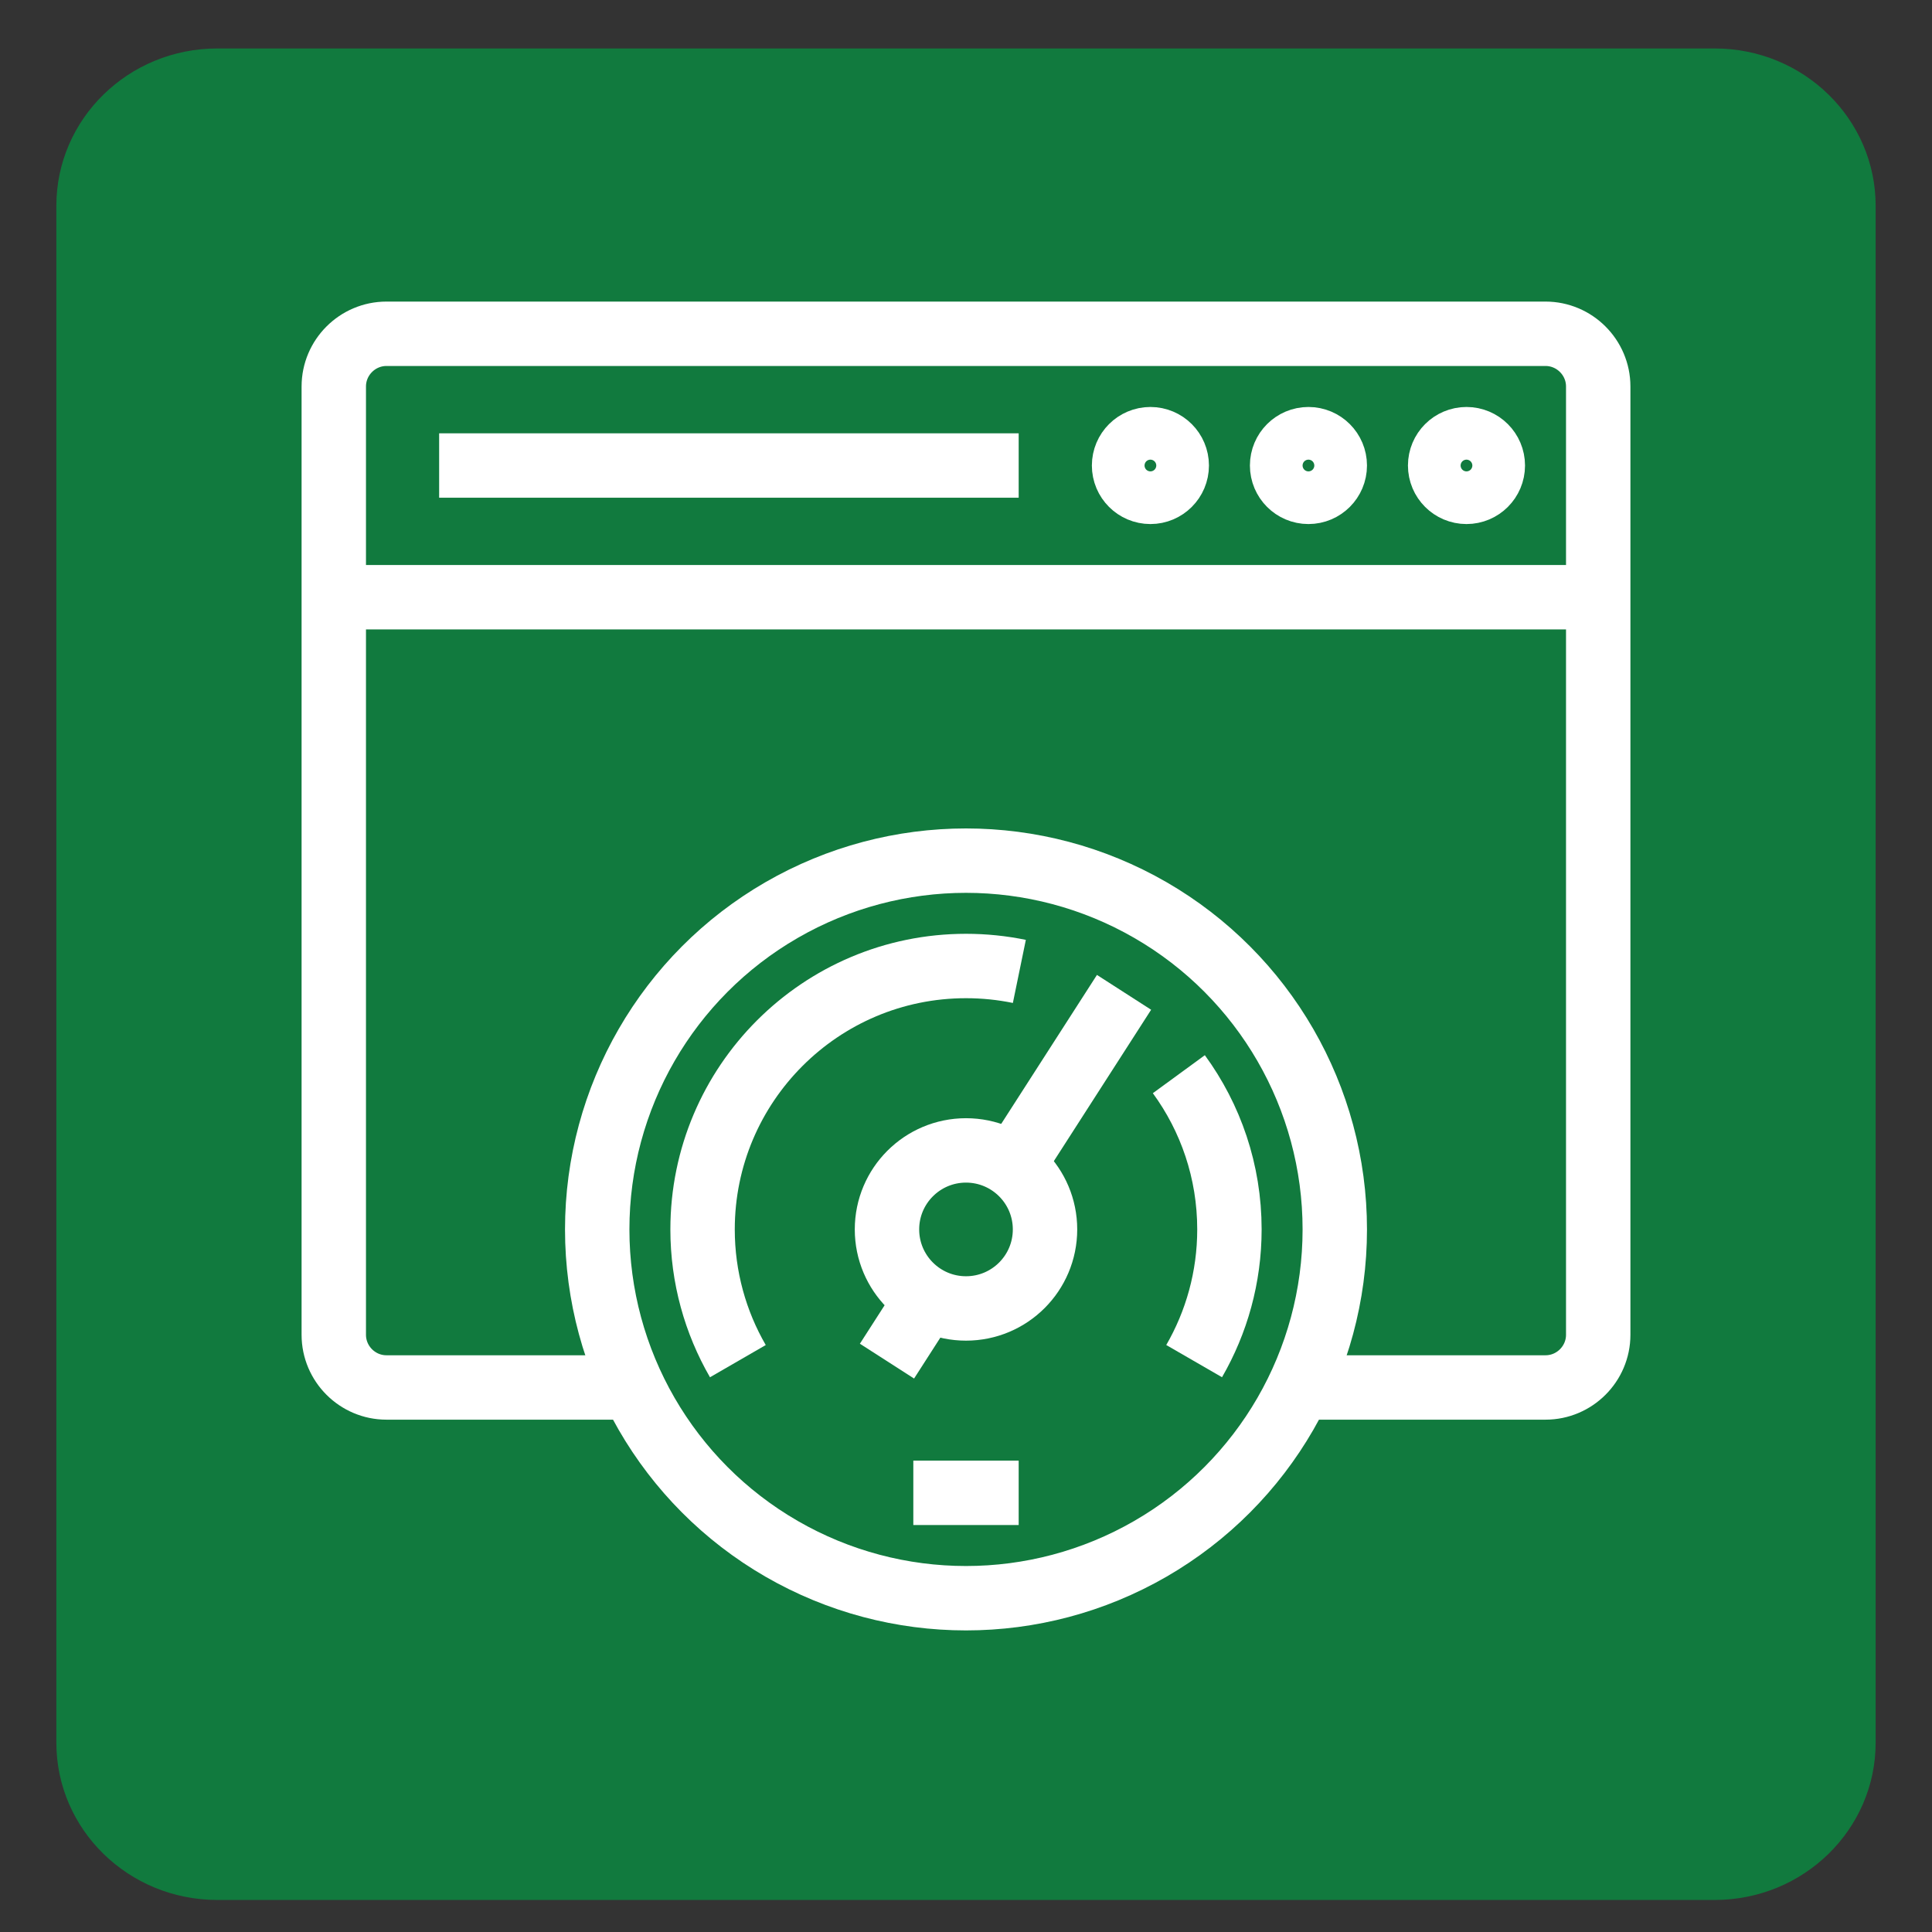
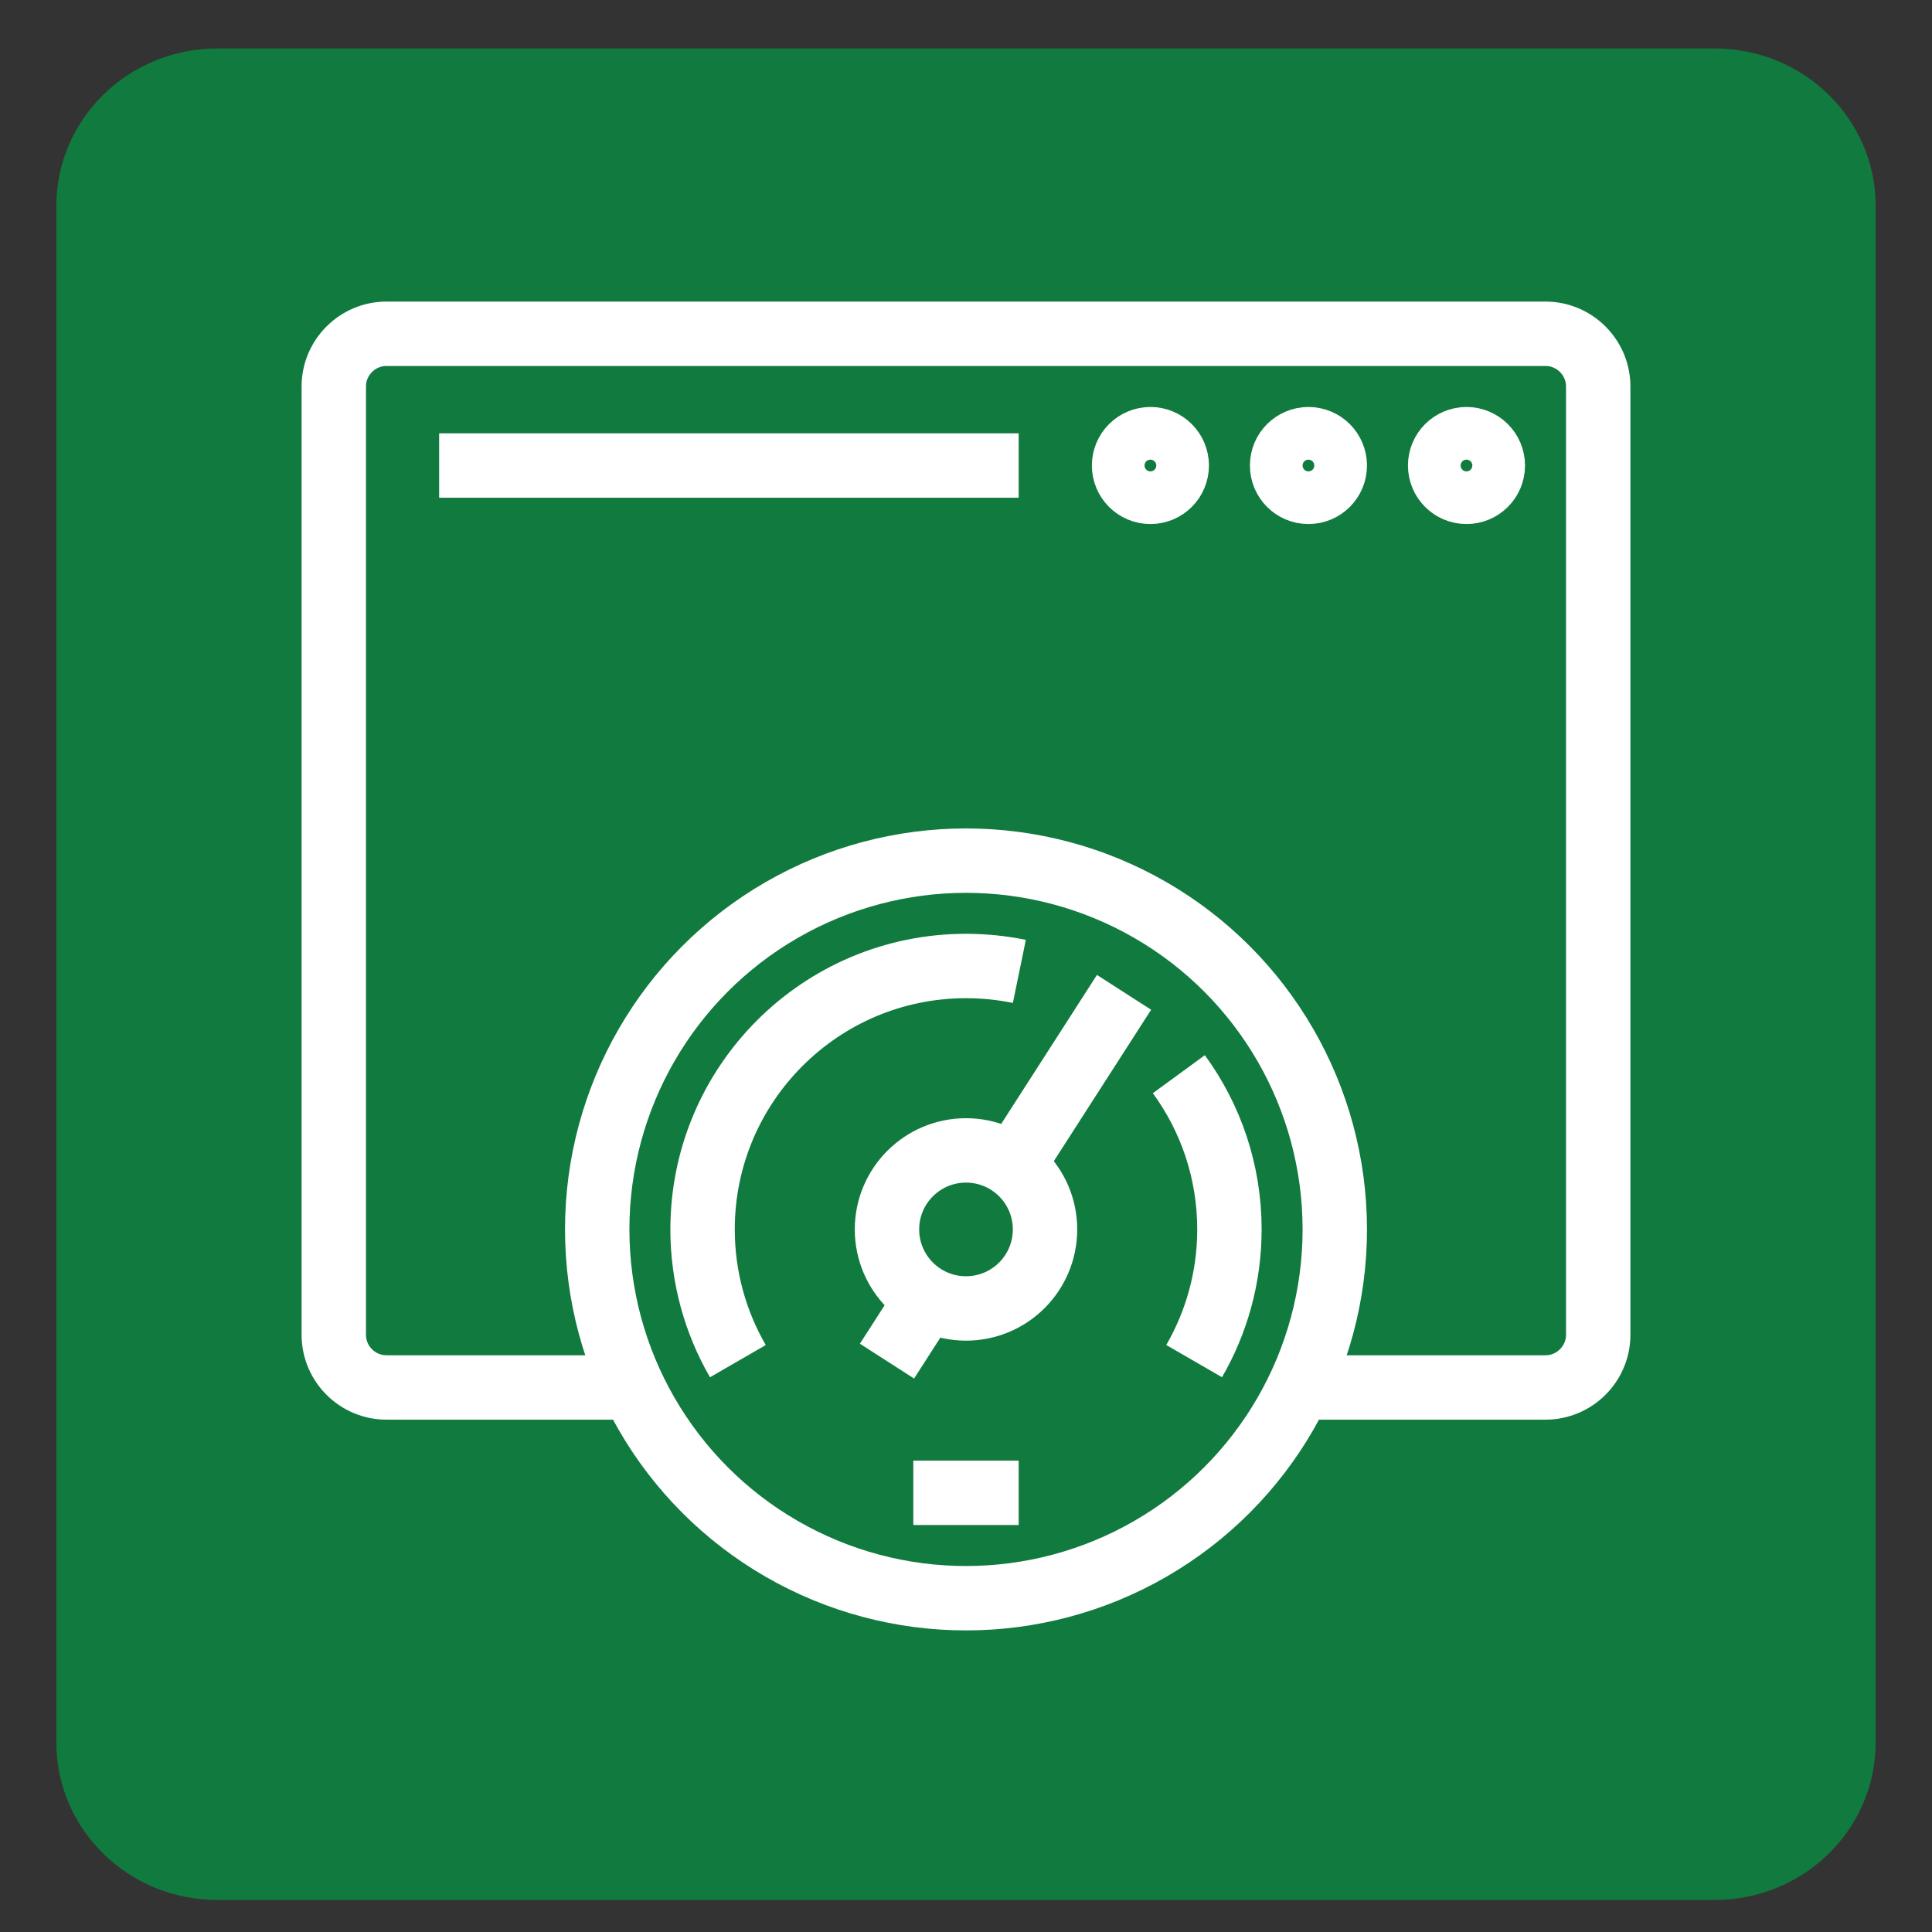
<svg xmlns="http://www.w3.org/2000/svg" version="1.1" id="Calque_1" x="0px" y="0px" width="60px" height="60px" viewBox="0 0 60 60" enable-background="new 0 0 60 60" xml:space="preserve">
  <rect x="0" y="0" width="60" height="60" fill="#333333" stroke="none" />
  <g>
    <g>
      <path fill="#117A3E" d="M-48.125,50.561h-37.748c-2.263,0-4.103-1.842-4.103-4.104v-2.463h45.954v2.463    C-44.021,48.719-45.862,50.561-48.125,50.561z M-88.335,45.637v0.82c0,1.355,1.105,2.461,2.462,2.461h37.748    c1.358,0,2.463-1.105,2.463-2.461v-0.82H-88.335z" />
      <rect x="-80.13" y="12.811" fill="#117A3E" width="26.263" height="1.642" />
      <path fill="#117A3E" d="M-85.873,44.814h-1.641V17.735c0-2.262,1.841-4.103,4.103-4.103h0.821v1.641h-0.821    c-1.357,0-2.462,1.104-2.462,2.462V44.814z" />
      <polygon fill="#117A3E" points="-77.667,52.201 -79.308,52.201 -79.308,53.842 -77.667,53.842 -77.667,52.201   " />
      <polygon fill="#117A3E" points="-80.949,52.201 -82.59,52.201 -82.59,53.842 -80.949,53.842 -80.949,52.201   " />
      <polygon fill="#117A3E" points="-84.231,52.201 -85.873,52.201 -85.873,53.842 -84.231,53.842 -84.231,52.201   " />
      <polygon fill="#117A3E" points="-56.33,9.529 -57.972,9.529 -57.972,11.17 -56.33,11.17 -56.33,9.529   " />
      <polygon fill="#117A3E" points="-59.613,9.529 -61.255,9.529 -61.255,11.17 -59.613,11.17 -59.613,9.529   " />
      <polygon fill="#117A3E" points="-62.896,9.529 -64.536,9.529 -64.536,11.17 -62.896,11.17 -62.896,9.529   " />
      <rect x="-84.231" y="30.044" fill="#117A3E" width="1.642" height="4.104" />
      <rect x="-84.231" y="35.789" fill="#117A3E" width="1.642" height="1.641" />
      <rect x="-51.406" y="25.941" fill="#117A3E" width="1.641" height="4.103" />
      <rect x="-51.406" y="31.686" fill="#117A3E" width="1.641" height="1.643" />
      <rect x="-54.689" y="40.713" fill="#117A3E" width="1.642" height="1.641" />
      <path fill="#117A3E" d="M-53.048,39.07h-1.642V7.888h-24.618v27.081h-1.642V7.888c0-0.905,0.737-1.641,1.642-1.641h24.618    c0.903,0,1.642,0.736,1.642,1.641V39.07z" />
      <rect x="-80.949" y="36.609" fill="#117A3E" width="1.642" height="1.641" />
      <rect x="-80.949" y="39.891" fill="#117A3E" width="1.642" height="1.643" />
      <rect x="-61.255" y="16.094" fill="#117A3E" width="4.925" height="1.642" />
      <rect x="-61.255" y="19.376" fill="#117A3E" width="4.925" height="1.642" />
      <rect x="-77.667" y="25.121" fill="#117A3E" width="21.336" height="1.641" />
      <rect x="-77.667" y="31.686" fill="#117A3E" width="13.13" height="1.643" />
      <rect x="-75.205" y="28.403" fill="#117A3E" width="1.641" height="1.641" />
      <rect x="-71.922" y="28.403" fill="#117A3E" width="7.386" height="1.641" />
      <rect x="-67.819" y="35.789" fill="#117A3E" width="11.489" height="1.641" />
-       <path fill="#117A3E" d="M-64.536,23.479h-11.489c-0.905,0-1.642-0.736-1.642-1.641v-4.103c0-0.905,0.737-1.642,1.642-1.642h11.489    c0.903,0,1.641,0.737,1.641,1.642v4.103C-62.896,22.743-63.633,23.479-64.536,23.479z M-76.025,17.735v4.103h11.49l-0.001-4.103    H-76.025z" />
      <path fill="#117A3E" d="M-57.972,33.328h-3.283c-0.904,0-1.641-0.738-1.641-1.643v-1.641c0-0.905,0.736-1.641,1.641-1.641h3.283    c0.904,0,1.642,0.736,1.642,1.641v1.641C-56.33,32.59-57.067,33.328-57.972,33.328z M-61.255,30.044v1.641h3.285l-0.002-1.641    H-61.255z" />
      <path fill="#117A3E" d="M-46.483,44.814h-1.642V16.915c0-1.358-1.104-2.462-2.461-2.462h-0.82v-1.642h0.82    c2.262,0,4.103,1.841,4.103,4.104V44.814z" />
    </g>
  </g>
  <g>
    <g>
      <path fill="#117A3E" d="M-92.403,92.516l-0.6-1.5c1.63-0.654,2.9-1.955,3.159-3.236c0.078-0.383,0.205-0.699,0.387-0.963    l2.001-2.924c0.092-0.135,0.145-0.301,0.145-0.461c0-0.445-0.362-0.808-0.809-0.808c-0.264,0-0.503,0.118-0.64,0.317l-3.188,4.658    l-1.334-0.912l3.189-4.66c0.438-0.639,1.175-1.02,1.972-1.02c1.337,0,2.424,1.088,2.424,2.424c0,0.484-0.15,0.973-0.427,1.375    l-2.002,2.922c-0.058,0.084-0.102,0.207-0.135,0.373C-88.628,89.922-90.254,91.654-92.403,92.516z" />
      <path fill="#117A3E" d="M-80.04,89.896h-9.45v-1.617h9.45c0.445,0,0.808-0.361,0.808-0.807V72.928    c0-0.445-0.362-0.808-0.808-0.808h-8.08c-0.445,0-0.809,0.362-0.809,0.808v10.011h-1.615V72.928c0-1.336,1.087-2.424,2.424-2.424    h8.08c1.337,0,2.424,1.088,2.424,2.424v14.545C-77.616,88.809-78.703,89.896-80.04,89.896z" />
      <polygon fill="#117A3E" points="-83.272,85.049 -84.887,85.049 -84.887,86.666 -83.272,86.666 -83.272,85.049   " />
      <rect x="-86.723" y="81.816" fill="#117A3E" width="8.299" height="1.615" />
      <path fill="#117A3E" d="M-95.392,97.168h-1.616V86.443c0-2.158,0.841-4.187,2.366-5.713l4.335-4.334l1.142,1.143l-4.334,4.334    c-1.221,1.221-1.893,2.844-1.893,4.57V97.168z" />
      <path fill="#117A3E" d="M-88.12,97.168h-1.616v-1.615c0-1.197,0.834-2.195,1.716-3.252c0.852-1.02,1.731-2.074,1.904-3.322    l1.601,0.221c-0.235,1.707-1.313,2.998-2.265,4.139c-0.688,0.824-1.34,1.605-1.34,2.215V97.168z" />
      <path fill="#117A3E" d="M-86.504,102.824h-1.616v-4.039c0-0.447-0.361-0.809-0.809-0.809h-7.271c-0.447,0-0.809,0.361-0.809,0.809    v4.039h-1.616v-4.039c0-1.338,1.088-2.426,2.425-2.426h7.271c1.338,0,2.425,1.088,2.425,2.426V102.824z" />
      <rect x="-66.429" y="77.605" transform="matrix(0.707 0.707 -0.707 0.707 36.923 67.698)" fill="#117A3E" width="6.37" height="1.616" />
      <path fill="#117A3E" d="M-57.522,87.701l-2.415-2.416c-0.151-0.15-0.361-0.236-0.571-0.236h-2.71    c-0.766,0-1.433-0.547-1.584-1.299l-1.724-8.619l8.619,1.723c0.753,0.151,1.299,0.817,1.299,1.584v2.709    c0,0.213,0.086,0.421,0.237,0.572l2.415,2.416l-1.143,1.143l-2.416-2.417c-0.458-0.457-0.71-1.067-0.71-1.714v-2.709l-6.242-1.248    l1.248,6.242h2.71c0.646,0,1.255,0.254,1.713,0.711l2.416,2.416L-57.522,87.701z" />
      <rect x="-58.628" y="82.122" transform="matrix(0.707 0.707 -0.707 0.707 42.346 65.44)" fill="#117A3E" width="1.616" height="3.428" />
      <path fill="#117A3E" d="M-52.568,94.744h-28.279c-1.337,0-2.425-1.086-2.425-2.424v-3.232h1.617v3.232    c0,0.445,0.36,0.809,0.808,0.809h28.279c0.446,0,0.808-0.363,0.808-0.809V68.889c0-0.446-0.361-0.809-0.808-0.809h-28.279    c-0.447,0-0.808,0.362-0.808,0.809v2.424h-1.617v-2.424c0-1.338,1.088-2.425,2.425-2.425h28.279c1.336,0,2.424,1.087,2.424,2.425    V92.32C-50.145,93.658-51.232,94.744-52.568,94.744z" />
      <rect x="-77.616" y="97.168" fill="#117A3E" width="18.584" height="1.617" />
      <rect x="-67.112" y="100.4" fill="#117A3E" width="16.968" height="1.615" />
      <rect x="-57.417" y="97.168" fill="#117A3E" width="1.616" height="1.617" />
      <rect x="-65.713" y="95.148" transform="matrix(0.412 0.911 -0.911 0.412 50.109 114.21)" fill="#117A3E" width="4.436" height="1.617" />
      <rect x="-70.729" y="93.738" transform="matrix(0.911 0.413 -0.413 0.911 33.407 37.478)" fill="#117A3E" width="1.616" height="4.436" />
      <rect x="-76.001" y="89.088" fill="#117A3E" width="25.049" height="1.617" />
      <rect x="-63.072" y="63.232" fill="#117A3E" width="1.615" height="1.615" />
      <rect x="-74.384" y="63.232" fill="#117A3E" width="9.695" height="1.615" />
      <rect x="-81.655" y="60" fill="#117A3E" width="11.312" height="1.616" />
      <path fill="#117A3E" d="M-67.92,79.393h-4.849c-0.891,0-1.615-0.726-1.615-1.617V72.12c0-0.892,0.725-1.616,1.615-1.616h11.312    c0.891,0,1.617,0.725,1.617,1.616v2.424h-1.617V72.12h-11.312v5.655h4.849V79.393z" />
      <path fill="#117A3E" d="M-68.729,87.473h-4.04c-0.891,0-1.615-0.725-1.615-1.617v-3.231c0-0.891,0.725-1.616,1.615-1.616h4.04    c0.891,0,1.616,0.726,1.616,1.616v3.231C-67.112,86.748-67.838,87.473-68.729,87.473z M-72.769,82.624v3.231h4.042l-0.002-3.231    H-72.769z" />
      <polygon fill="#117A3E" points="-53.377,69.695 -54.993,69.695 -54.993,71.313 -53.377,71.313 -53.377,69.695   " />
      <polygon fill="#117A3E" points="-53.377,72.928 -54.993,72.928 -54.993,74.544 -53.377,74.544 -53.377,72.928   " />
      <polygon fill="#117A3E" points="-53.377,76.16 -54.993,76.16 -54.993,77.775 -53.377,77.775 -53.377,76.16   " />
    </g>
  </g>
  <g>
    <g>
      <g>
        <rect x="84.348" y="51.369" fill="#117A3E" width="3.64" height="1.455" />
        <rect x="74.154" y="43.361" fill="#117A3E" width="3.641" height="1.455" />
        <rect x="75.418" y="38.992" transform="matrix(0.707 0.707 -0.707 0.707 50.676 -42.866)" fill="#117A3E" width="3.297" height="1.456" />
        <rect x="76.338" y="46.808" transform="matrix(0.706 0.708 -0.708 0.706 56.92 -40.321)" fill="#117A3E" width="1.457" height="3.296" />
        <rect x="96.723" y="43.361" fill="#117A3E" width="3.64" height="1.455" />
        <rect x="96.722" y="38.071" transform="matrix(0.707 0.707 -0.707 0.707 56.629 -57.274)" fill="#117A3E" width="1.456" height="3.298" />
        <rect x="95.801" y="47.728" transform="matrix(0.707 0.707 -0.707 0.707 62.806 -54.715)" fill="#117A3E" width="3.298" height="1.456" />
        <path fill="#117A3E" d="M89.442,55.734h-4.367c-0.803,0-1.456-0.652-1.456-1.455v-2.004c-0.391-0.74-0.768-1.42-1.117-2.057     c-1.465-2.65-2.523-4.566-2.523-6.857c0-4.014,3.266-7.283,7.28-7.283c4.014,0,7.28,3.27,7.28,7.283     c0,2.291-1.057,4.205-2.52,6.852c-0.352,0.637-0.729,1.32-1.121,2.063v2.004C90.898,55.082,90.245,55.734,89.442,55.734z      M87.259,37.535c-3.212,0-5.824,2.613-5.824,5.826c0,1.916,0.981,3.693,2.341,6.154c0.381,0.689,0.79,1.43,1.215,2.24l0.085,0.16     v2.363h4.369l-0.002-2.363l0.083-0.16c0.43-0.814,0.838-1.559,1.22-2.248c1.407-2.549,2.337-4.232,2.337-6.146     C93.082,40.148,90.47,37.535,87.259,37.535z" />
        <polygon fill="#117A3E" points="87.732,48.592 86.421,47.957 87.939,44.816 84.227,44.816 86.922,39.531 88.219,40.193      86.604,43.361 90.263,43.361    " />
      </g>
      <path fill="#117A3E" d="M105.973,52.732c-0.33,0-0.65-0.096-0.926-0.275l-2.65-1.74l0.881-1.34l2.648,1.736    c0.084,0.012,0.123-0.021,0.123-0.064v-5.543h4.013c0.886,0,1.605-0.719,1.605-1.604V25.438c0-0.885-0.72-1.604-1.605-1.604    H84.375c-0.885,0-1.605,0.719-1.605,1.604v8.83h-1.605v-8.83c0-1.77,1.441-3.209,3.211-3.209h25.687    c1.772,0,3.211,1.439,3.211,3.209v18.464c0,1.77-1.438,3.209-3.211,3.209h-2.407v3.938    C107.654,51.975,106.899,52.73,105.973,52.732z" />
      <path fill="#117A3E" d="M69.926,40.689H68.32v-4.816c0-3.098,2.521-5.619,5.619-5.619v1.605c-2.212,0-4.014,1.801-4.014,4.014    V40.689z" />
      <path fill="#117A3E" d="M78.828,63.969c-0.925,0-1.678-0.752-1.678-1.676V58.35h-2.408c-1.77,0-3.211-1.439-3.211-3.209V36.676    c0-1.77,1.441-3.209,3.211-3.209h25.688c1.771,0,3.211,1.439,3.211,3.209v18.465c0,1.77-1.439,3.209-3.211,3.209H87.827    l-8.074,5.34C79.479,63.871,79.158,63.969,78.828,63.969z M74.742,35.07c-0.884,0-1.605,0.721-1.605,1.605v18.465    c0,0.885,0.722,1.604,1.605,1.604h4.014v5.549c0.002,0.051,0.068,0.09,0.111,0.059l8.478-5.607h13.085    c0.885,0,1.605-0.719,1.605-1.604V36.676c0-0.885-0.721-1.605-1.605-1.605H74.742z" />
      <polygon fill="#117A3E" points="101.232,59.955 99.627,59.955 99.627,61.561 101.232,61.561 101.232,59.955   " />
      <polygon fill="#117A3E" points="104.443,59.955 102.838,59.955 102.838,61.561 104.443,61.561 104.443,59.955   " />
      <path fill="#117A3E" d="M116.483,29.452h-1.605v-4.814c0-2.215-1.8-4.016-4.014-4.016v-1.604c3.099,0,5.619,2.52,5.619,5.619    V29.452z" />
      <rect x="107.654" y="19.018" fill="#117A3E" width="1.604" height="1.604" />
      <rect x="75.545" y="30.254" fill="#117A3E" width="1.605" height="1.605" />
      <polygon fill="#117A3E" points="107.654,59.955 106.049,59.955 106.049,61.561 107.654,61.561 107.654,59.955   " />
    </g>
  </g>
  <path fill="#117A3E" d="M58.25,54.118c0,2.699-2.238,4.887-5,4.887H6.75c-2.762,0-5-2.188-5-4.887V6.392  c0-2.699,2.238-4.887,5-4.887h46.5c2.762,0,5,2.188,5,4.887V54.118z" />
  <g>
    <path fill-rule="evenodd" clip-rule="evenodd" fill="#FFFFFF" d="M70.744,12.811c-0.464-0.322-0.561-0.772-0.56-1.317   c0.009-6.738,0.011-13.478-0.019-20.216c-0.006-1.243,0.336-1.692,1.497-1.543c0.075,0.01,0.155-0.023,0.299-0.046   c0-0.983-0.012-1.956,0.003-2.929c0.026-1.875-0.088-3.769,0.133-5.622c0.584-4.912,3.385-8.186,7.923-9.972   c1.14-0.449,2.402-0.586,3.608-0.868c0.115-0.027,0.227-0.068,0.34-0.103c1.471,0,2.939,0,4.409,0   c1.03,0.216,2.091,0.34,3.086,0.664c4.75,1.544,7.857,4.678,8.696,9.675c0.338,2.01,0.176,4.105,0.224,6.163   c0.022,0.978,0.004,1.957,0.004,3.044c0.258,0,0.49-0.004,0.723,0c0.75,0.017,1.054,0.318,1.057,1.106   c0.006,1.873-0.005,3.746-0.007,5.62c-0.004,5.026-0.013,10.054,0.001,15.081c0.002,0.533-0.129,0.949-0.558,1.263   C91.317,12.811,81.03,12.811,70.744,12.811z M72.011-8.471c0,6.524,0,12.998,0,19.485c9.468,0,18.888,0,28.339,0   c0-6.509,0-12.984,0-19.485C90.894-8.471,81.473-8.471,72.011-8.471z M98.536-10.291c0.02-0.126,0.048-0.225,0.048-0.323   c0.002-2.387,0.084-4.777-0.017-7.16c-0.185-4.364-2.329-7.496-6.341-9.204c-3.506-1.493-7.186-1.463-10.79-0.472   c-4.655,1.279-7.526,5.005-7.663,9.678c-0.068,2.364-0.014,4.732-0.012,7.099c0,0.118,0.029,0.237,0.049,0.382   C82.059-10.291,90.29-10.291,98.536-10.291z" />
    <path fill-rule="evenodd" clip-rule="evenodd" fill="#FFFFFF" d="M82.824,4.405c0.379-0.434,0.664-0.808,1.006-1.119   c0.1-0.09,0.406-0.07,0.541,0.018c0.737,0.485,1.514,0.786,2.412,0.694c0.648-0.065,1.064-0.409,1.105-0.929   c0.044-0.549-0.212-0.847-0.918-1.006c-0.477-0.107-0.965-0.155-1.441-0.262c-1.512-0.337-2.299-1.236-2.289-2.587   c0.012-1.34,0.875-2.328,2.366-2.609c1.402-0.264,2.695,0.051,3.932,0.912c-0.321,0.479-0.619,0.924-0.842,1.255   c-0.854-0.199-1.603-0.44-2.369-0.532c-0.634-0.076-1.065,0.302-1.103,0.807c-0.047,0.617,0.376,0.869,0.881,0.989   c0.514,0.123,1.045,0.172,1.561,0.285c1.429,0.313,2.16,1.138,2.197,2.451c0.04,1.373-0.668,2.377-2.045,2.736   C86.018,5.978,84.368,5.634,82.824,4.405z" />
    <path fill-rule="evenodd" clip-rule="evenodd" fill="#FFFFFF" d="M76.281,3.22c0.937,0.289,1.749,0.569,2.58,0.776   c0.251,0.063,0.623,0.008,0.816-0.147c0.271-0.217,0.527-0.554,0.606-0.883c0.104-0.438-0.238-0.722-0.649-0.82   C79.021,2,78.393,1.924,77.781,1.772c-1.647-0.409-2.406-1.649-2.015-3.265c0.198-0.815,0.72-1.383,1.479-1.674   c1.65-0.634,3.186-0.307,4.707,0.672c-0.324,0.488-0.62,0.936-0.839,1.265c-0.859-0.199-1.608-0.44-2.375-0.53   c-0.644-0.076-1.061,0.294-1.101,0.808c-0.049,0.623,0.387,0.865,0.886,0.99c0.493,0.123,1.003,0.17,1.501,0.275   c1.443,0.308,2.195,1.105,2.237,2.351c0.05,1.482-0.624,2.471-2.058,2.851c-1.619,0.429-3.146,0.157-4.551-0.781   c-0.333-0.223-0.391-0.42-0.09-0.719C75.866,3.716,76.135,3.385,76.281,3.22z" />
    <path fill-rule="evenodd" clip-rule="evenodd" fill="#FFFFFF" d="M92.884,3.848c1.25,0,2.409,0.024,3.566-0.012   c0.5-0.015,0.627,0.158,0.611,0.631c-0.045,1.288,0.148,1.086-1.115,1.096c-1.469,0.012-2.938-0.016-4.407,0.014   c-0.47,0.009-0.582-0.148-0.578-0.596c0.019-2.592,0.017-5.183,0.002-7.774c-0.002-0.412,0.099-0.601,0.547-0.562   c0.424,0.036,0.854,0.007,1.374,0.007C92.884-0.95,92.884,1.419,92.884,3.848z" />
  </g>
  <g>
    <path fill-rule="evenodd" clip-rule="evenodd" fill="#FFFFFF" d="M-9.542-22.554c-0.467,0.071-0.856,0.13-1.218,0.185   c-1.672-7.521-6.093-12.388-13.697-13.904c-5.35-1.066-10.107,0.517-14.26,4.159c0.308,0.289,0.591,0.531,0.848,0.799   c0.444,0.462,0.314,0.981-0.304,1.163c-1.445,0.426-2.896,0.838-4.348,1.242c-0.518,0.145-0.915-0.195-0.851-0.736   c0.2-1.684,0.407-3.368,0.648-5.046c0.029-0.204,0.252-0.463,0.446-0.535c0.174-0.065,0.467,0.04,0.643,0.163   c0.247,0.173,0.433,0.431,0.597,0.602c7.53-6.071,15.494-7.136,24.045-2.404c6.155,3.968,9.29,9.633,9.583,16.982   c-0.268,0-0.462,0-0.658,0c-0.2,0-0.4,0-0.64,0c-0.029-0.469-0.042-0.931-0.089-1.39c-0.755-7.316-4.465-12.581-11.127-15.65   c-6.652-3.065-14.802-1.602-20.12,3.448c-0.077,0.073-0.154,0.147-0.233,0.221c-0.546,0.514-0.716,0.526-1.354,0.051   c-0.117,0.933-0.229,1.834-0.351,2.806c0.854-0.242,1.64-0.465,2.426-0.688c0.029-0.043,0.058-0.085,0.087-0.127   c-0.155-0.118-0.324-0.22-0.461-0.356c-0.421-0.419-0.41-0.73,0.028-1.155c2.726-2.646,5.957-4.292,9.711-4.895   c8.935-1.435,17.678,4.132,20.121,12.818C-9.863-24.075-9.722-23.331-9.542-22.554z" />
    <path fill-rule="evenodd" clip-rule="evenodd" fill="#FFFFFF" d="M-13.703-5.384c-6.767,6.29-16.236,6.782-23.155,2.962   c-7.301-4.03-10.481-11.445-10.343-17.439c0.395,0,0.79,0,1.225,0c0.027,0.447,0.045,0.909,0.085,1.369   c0.657,7.662,5.528,13.997,12.858,16.29c6.813,2.131,12.974,0.69,18.342-4.044c0.089-0.079,0.175-0.165,0.262-0.248   c0.569-0.539,0.702-0.55,1.378-0.078c0.115-0.93,0.227-1.834,0.348-2.799c-0.858,0.244-1.646,0.47-2.435,0.695   c-0.027,0.044-0.057,0.088-0.084,0.133c0.179,0.135,0.378,0.251,0.533,0.411c0.333,0.342,0.325,0.675-0.02,1.013   c-2.163,2.131-4.687,3.667-7.617,4.481c-8.681,2.416-17.488-1.618-21.339-9.763c-0.717-1.516-1.194-3.11-1.437-4.815   c0.423-0.065,0.824-0.127,1.186-0.184c1.557,7.199,5.723,11.985,12.892,13.74c5.615,1.374,10.641-0.157,15.046-3.977   c-0.302-0.293-0.574-0.544-0.83-0.811c-0.459-0.477-0.317-0.991,0.324-1.177c1.409-0.407,2.82-0.813,4.233-1.211   c0.636-0.179,1.013,0.16,0.929,0.821c-0.204,1.603-0.413,3.206-0.608,4.81c-0.038,0.319-0.143,0.572-0.462,0.683   c-0.309,0.105-0.544-0.035-0.747-0.252C-13.322-4.968-13.502-5.165-13.703-5.384z" />
    <path fill-rule="evenodd" clip-rule="evenodd" fill="#FFFFFF" d="M-27.303-19.242c4.171,0,8.343-0.001,12.512,0   c0.737,0,0.923,0.185,0.924,0.922c0,1.966,0,3.931-0.001,5.895c0,0.682-0.2,0.882-0.883,0.882c-8.396,0.001-16.79,0.001-25.185,0   c-0.682,0-0.88-0.199-0.881-0.883c-0.001-1.991-0.001-3.983,0-5.976c0-0.628,0.212-0.84,0.842-0.84   C-35.75-19.243-31.526-19.242-27.303-19.242z M-39.515-12.854c8.134,0,16.237,0,24.332,0c0-1.716,0-3.404,0-5.086   c-8.126,0-16.219,0-24.332,0C-39.515-16.241-39.515-14.562-39.515-12.854z" />
    <path fill-rule="evenodd" clip-rule="evenodd" fill="#FFFFFF" d="M-36.689-29.51c0.028-0.061,0.041-0.1,0.062-0.133   c0.359-0.594,0.409-1.108-0.248-1.573c-0.319-0.227-0.286-0.628-0.005-0.917c0.577-0.595,1.163-1.18,1.756-1.759   c0.31-0.302,0.725-0.332,0.982,0.018c0.425,0.578,0.878,0.604,1.435,0.256c0.066-0.041,0.143-0.063,0.232-0.102   c0-0.299-0.009-0.592,0.002-0.885c0.016-0.425,0.253-0.669,0.681-0.674c0.828-0.011,1.657-0.011,2.486,0   c0.425,0.006,0.661,0.253,0.677,0.68c0.011,0.292,0.002,0.586,0.002,0.877c0.069,0.03,0.12,0.047,0.164,0.074   c0.587,0.359,1.086,0.383,1.539-0.257c0.228-0.322,0.628-0.293,0.917-0.014c0.604,0.585,1.199,1.181,1.786,1.786   c0.28,0.29,0.314,0.691-0.005,0.917c-0.658,0.466-0.606,0.98-0.249,1.574c0.021,0.034,0.034,0.071,0.063,0.133   c0.27,0,0.549-0.005,0.828,0.001c0.479,0.01,0.725,0.242,0.729,0.71c0.01,0.802,0.008,1.604,0,2.406   c-0.003,0.478-0.241,0.713-0.709,0.732c-0.014,0-0.026,0-0.041,0c-0.889,0.022-0.892,0.021-1.18,0.893   c-0.025,0.078,0.023,0.184,0.049,0.272c0.011,0.034,0.054,0.059,0.081,0.087c0.881,0.917,0.881,0.933-0.031,1.845   c-0.416,0.416-0.828,0.835-1.249,1.246c-0.354,0.346-0.75,0.386-1.04,0.007c-0.406-0.531-0.824-0.613-1.366-0.258   c-0.077,0.05-0.172,0.07-0.287,0.116c0,0.287,0.007,0.579-0.002,0.871c-0.015,0.448-0.253,0.689-0.705,0.694   c-0.815,0.009-1.63,0.009-2.445,0c-0.448-0.005-0.678-0.251-0.697-0.704c0-0.013,0-0.026,0-0.04   c-0.023-0.887-0.021-0.891-0.887-1.185c-0.078-0.026-0.187,0.017-0.274,0.046c-0.046,0.015-0.078,0.072-0.115,0.109   c-0.854,0.841-0.921,0.841-1.759,0.003c-0.444-0.444-0.892-0.884-1.33-1.334c-0.328-0.337-0.367-0.733,0.008-1.005   c0.591-0.43,0.583-0.895,0.236-1.434c-0.068-0.106-0.224-0.214-0.343-0.219c-1.312-0.053-1.312-0.048-1.312-1.345   c0-0.548-0.001-1.096,0-1.644c0.002-0.674,0.203-0.87,0.893-0.872C-37.132-29.51-36.905-29.51-36.689-29.51z M-31.178-21.193   c0.431,0,0.836,0,1.27,0c0-0.263-0.003-0.501,0-0.739c0.004-0.336,0.187-0.534,0.493-0.653c0.532-0.209,1.062-0.423,1.582-0.656   c0.32-0.144,0.599-0.128,0.839,0.129c0.16,0.174,0.299,0.371,0.426,0.53c0.37-0.369,0.659-0.657,1.007-1.004   c-0.155-0.13-0.334-0.27-0.5-0.422c-0.271-0.25-0.295-0.533-0.141-0.871c0.232-0.506,0.441-1.024,0.641-1.545   c0.13-0.342,0.347-0.525,0.718-0.519c0.223,0.004,0.446,0,0.685,0c0-0.444,0-0.849,0-1.284c-0.248,0-0.473-0.001-0.697,0   c-0.373,0.003-0.581-0.189-0.71-0.53c-0.197-0.521-0.412-1.037-0.643-1.545c-0.144-0.319-0.13-0.598,0.128-0.838   c0.175-0.162,0.368-0.302,0.548-0.446c-0.37-0.364-0.66-0.651-0.996-0.981c-0.104,0.121-0.209,0.257-0.33,0.379   c-0.437,0.438-0.597,0.437-1.16,0.157c-0.427-0.212-0.88-0.375-1.332-0.532c-0.359-0.125-0.566-0.335-0.559-0.728   c0.004-0.233,0-0.467,0-0.688c-0.462,0-0.858,0-1.284,0c0,0.247-0.001,0.472,0.001,0.696c0.004,0.373-0.19,0.582-0.529,0.71   c-0.521,0.198-1.037,0.413-1.545,0.642c-0.319,0.144-0.598,0.131-0.839-0.127c-0.162-0.173-0.301-0.369-0.428-0.526   c-0.369,0.364-0.66,0.65-1.01,0.996c0.158,0.133,0.338,0.271,0.503,0.424c0.271,0.25,0.295,0.535,0.141,0.871   c-0.232,0.507-0.442,1.024-0.641,1.545c-0.13,0.341-0.347,0.526-0.718,0.519c-0.223-0.003-0.446,0-0.684,0c0,0.445,0,0.85,0,1.284   c0.222,0,0.419-0.001,0.618,0c0.49,0.005,0.648,0.148,0.81,0.607c0.162,0.463,0.35,0.921,0.563,1.363   c0.225,0.465,0.222,0.661-0.155,1.029c-0.141,0.138-0.314,0.241-0.439,0.334c0.363,0.378,0.646,0.672,0.987,1.027   c0.114-0.142,0.22-0.297,0.35-0.43c0.392-0.396,0.581-0.414,1.059-0.16c0.271,0.144,0.544,0.286,0.831,0.394   C-31.238-22.371-31.236-22.376-31.178-21.193z" />
    <path fill-rule="evenodd" clip-rule="evenodd" fill="#FFFFFF" d="M-18.356-19.908c0-0.224,0-0.432,0-0.57   c-0.725-0.3-1.395-0.578-2.106-0.873c-0.098,0.092-0.252,0.237-0.423,0.397c-0.286-0.304-0.566-0.602-0.864-0.919   c0.123-0.136,0.271-0.299,0.405-0.447c-0.178-0.338-0.369-0.646-0.507-0.976c-0.139-0.33-0.223-0.682-0.342-1.061   c-0.178-0.01-0.388-0.02-0.627-0.033c0-0.404,0-0.81,0-1.252c0.201-0.01,0.409-0.019,0.567-0.027   c0.287-0.696,0.564-1.366,0.864-2.092c-0.087-0.096-0.236-0.26-0.384-0.424c0.3-0.303,0.59-0.595,0.889-0.897   c0.161,0.153,0.314,0.3,0.42,0.4c0.705-0.294,1.375-0.574,2.092-0.875c0.007-0.131,0.017-0.34,0.027-0.572c0.42,0,0.826,0,1.267,0   c0,0.224,0,0.433,0,0.57c0.726,0.3,1.396,0.578,2.108,0.872c0.097-0.09,0.252-0.236,0.422-0.396   c0.286,0.304,0.567,0.601,0.866,0.917c-0.126,0.139-0.274,0.302-0.368,0.405c0.294,0.705,0.57,1.364,0.871,2.085   c0.115,0.005,0.325,0.016,0.564,0.028c0,0.405,0,0.812,0,1.253c-0.201,0.01-0.409,0.019-0.569,0.026   c-0.288,0.696-0.563,1.366-0.862,2.091c0.087,0.098,0.236,0.262,0.384,0.425c-0.3,0.303-0.59,0.595-0.888,0.896   c-0.161-0.153-0.315-0.299-0.42-0.399c-0.706,0.294-1.376,0.573-2.093,0.872c-0.007,0.133-0.017,0.342-0.028,0.574   C-17.51-19.908-17.917-19.908-18.356-19.908z M-14.511-25.01c0.003-1.771-1.439-3.216-3.208-3.215   c-1.753,0.001-3.194,1.43-3.205,3.178c-0.012,1.772,1.423,3.228,3.188,3.236C-15.966-21.803-14.514-23.243-14.511-25.01z" />
    <path fill-rule="evenodd" clip-rule="evenodd" fill="#FFFFFF" d="M-9.422-19.9c-0.4,0-0.795,0-1.229,0c0-0.395,0-0.775,0-1.219   c0.378-0.028,0.779-0.057,1.229-0.089C-9.422-20.758-9.422-20.35-9.422-19.9z" />
    <path fill-rule="evenodd" clip-rule="evenodd" fill="#FFFFFF" d="M-45.32-19.868c0.46,0,0.855,0,1.288,0c0,0.396,0,0.776,0,1.223   c-0.37,0.024-0.761,0.053-1.226,0.085C-45.279-18.998-45.298-19.413-45.32-19.868z" />
    <path fill-rule="evenodd" clip-rule="evenodd" fill="#FFFFFF" d="M-37.637-13.487c-0.424,0-0.819,0-1.234,0   c0-1.267,0-2.517,0-3.799c0.396,0,0.801,0,1.234,0C-37.637-16.036-37.637-14.777-37.637-13.487z" />
    <path fill-rule="evenodd" clip-rule="evenodd" fill="#FFFFFF" d="M-35.704-17.292c0,1.286,0,2.537,0,3.805   c-0.415,0-0.811,0-1.235,0c0-1.261,0-2.52,0-3.805C-36.537-17.292-36.132-17.292-35.704-17.292z" />
    <path fill-rule="evenodd" clip-rule="evenodd" fill="#FFFFFF" d="M-35.024-13.497c0-1.279,0-2.529,0-3.8c0.412,0,0.808,0,1.234,0   c0,1.254,0,2.513,0,3.8C-34.184-13.497-34.589-13.497-35.024-13.497z" />
    <path fill-rule="evenodd" clip-rule="evenodd" fill="#FFFFFF" d="M-31.862-13.486c-0.423,0-0.818,0-1.234,0   c0-1.267,0-2.517,0-3.799c0.396,0,0.801,0,1.234,0C-31.862-16.037-31.862-14.778-31.862-13.486z" />
    <path fill-rule="evenodd" clip-rule="evenodd" fill="#FFFFFF" d="M-29.924-17.287c0,1.273,0,2.523,0,3.796   c-0.411,0-0.806,0-1.235,0c0-1.248,0-2.507,0-3.796C-30.771-17.287-30.366-17.287-29.924-17.287z" />
    <path fill-rule="evenodd" clip-rule="evenodd" fill="#FFFFFF" d="M-28.012-13.486c-0.422,0-0.817,0-1.234,0   c0-1.267,0-2.517,0-3.799c0.395,0,0.8,0,1.234,0C-28.012-16.037-28.012-14.778-28.012-13.486z" />
    <path fill-rule="evenodd" clip-rule="evenodd" fill="#FFFFFF" d="M-27.323-13.491c0-1.269,0-2.518,0-3.797c0.403,0,0.809,0,1.239,0   c0,1.256,0,2.516,0,3.797C-26.486-13.491-26.882-13.491-27.323-13.491z" />
    <path fill-rule="evenodd" clip-rule="evenodd" fill="#FFFFFF" d="M-24.162-13.487c-0.424,0-0.819,0-1.234,0   c0-1.267,0-2.517,0-3.799c0.396,0,0.801,0,1.234,0C-24.162-16.036-24.162-14.777-24.162-13.487z" />
    <path fill-rule="evenodd" clip-rule="evenodd" fill="#FFFFFF" d="M-30.56-23.094c-2.468-0.005-4.486-2.031-4.481-4.501   c0.005-2.469,2.031-4.484,4.5-4.479c2.471,0.005,4.485,2.028,4.48,4.5C-26.065-25.105-28.09-23.089-30.56-23.094z M-33.757-27.597   c-0.005,1.769,1.438,3.218,3.205,3.219c1.752,0.001,3.196-1.428,3.209-3.175c0.014-1.774-1.418-3.23-3.185-3.239   C-32.301-30.801-33.752-29.364-33.757-27.597z" />
    <path fill-rule="evenodd" clip-rule="evenodd" fill="#FFFFFF" d="M-20.282-25.077c0.024-1.408,1.211-2.537,2.634-2.506   c1.407,0.031,2.53,1.22,2.495,2.643c-0.034,1.39-1.209,2.508-2.613,2.487C-19.175-22.474-20.308-23.656-20.282-25.077z    M-17.721-23.736c0.695,0.002,1.277-0.573,1.285-1.269c0.006-0.696-0.563-1.283-1.259-1.295c-0.716-0.012-1.309,0.573-1.306,1.289   C-18.995-24.315-18.417-23.738-17.721-23.736z" />
  </g>
  <g>
    <g>
      <g>
        <g>
          <path fill="none" stroke="#FFFFFF" stroke-width="2" stroke-miterlimit="10" d="M19.365,43.089h-7.363      c-0.9,0-1.636-0.735-1.636-1.636V12.002c0-0.9,0.736-1.636,1.636-1.636h35.996c0.899,0,1.636,0.736,1.636,1.636v29.451      c0,0.9-0.736,1.636-1.636,1.636h-7.363" />
          <circle fill="none" stroke="#FFFFFF" stroke-width="2" stroke-miterlimit="10" cx="45.543" cy="14.457" r="0.818" />
          <circle fill="none" stroke="#FFFFFF" stroke-width="2" stroke-miterlimit="10" cx="40.635" cy="14.457" r="0.818" />
          <circle fill="none" stroke="#FFFFFF" stroke-width="2" stroke-miterlimit="10" cx="35.727" cy="14.457" r="0.818" />
          <line fill="none" stroke="#FFFFFF" stroke-width="2" stroke-miterlimit="10" x1="13.638" y1="14.457" x2="31.636" y2="14.457" />
-           <line fill="none" stroke="#FFFFFF" stroke-width="2" stroke-miterlimit="10" x1="10.366" y1="18.547" x2="49.634" y2="18.547" />
        </g>
      </g>
    </g>
  </g>
  <g>
    <circle fill="none" stroke="#FFFFFF" stroke-width="2" stroke-miterlimit="10" cx="30" cy="38.181" r="11.453" />
    <circle fill="none" stroke="#FFFFFF" stroke-width="2" stroke-miterlimit="10" cx="30" cy="38.181" r="2.454" />
    <line fill="none" stroke="#FFFFFF" stroke-width="2" stroke-miterlimit="10" x1="34.908" y1="30.818" x2="31.448" y2="36.201" />
    <line fill="none" stroke="#FFFFFF" stroke-width="2" stroke-miterlimit="10" x1="28.797" y1="40.324" x2="27.546" y2="42.271" />
    <line fill="none" stroke="#FFFFFF" stroke-width="2" stroke-miterlimit="10" x1="28.364" y1="46.361" x2="31.636" y2="46.361" />
    <path fill="none" stroke="#FFFFFF" stroke-width="2" stroke-miterlimit="10" d="M31.657,30.168C31.122,30.058,30.568,30,30,30   c-4.516,0-8.181,3.665-8.181,8.181c0,1.489,0.401,2.888,1.096,4.091" />
    <path fill="none" stroke="#FFFFFF" stroke-width="2" stroke-miterlimit="10" d="M37.085,42.271   c0.695-1.203,1.096-2.602,1.096-4.091c0-1.802-0.583-3.468-1.571-4.82" />
  </g>
</svg>